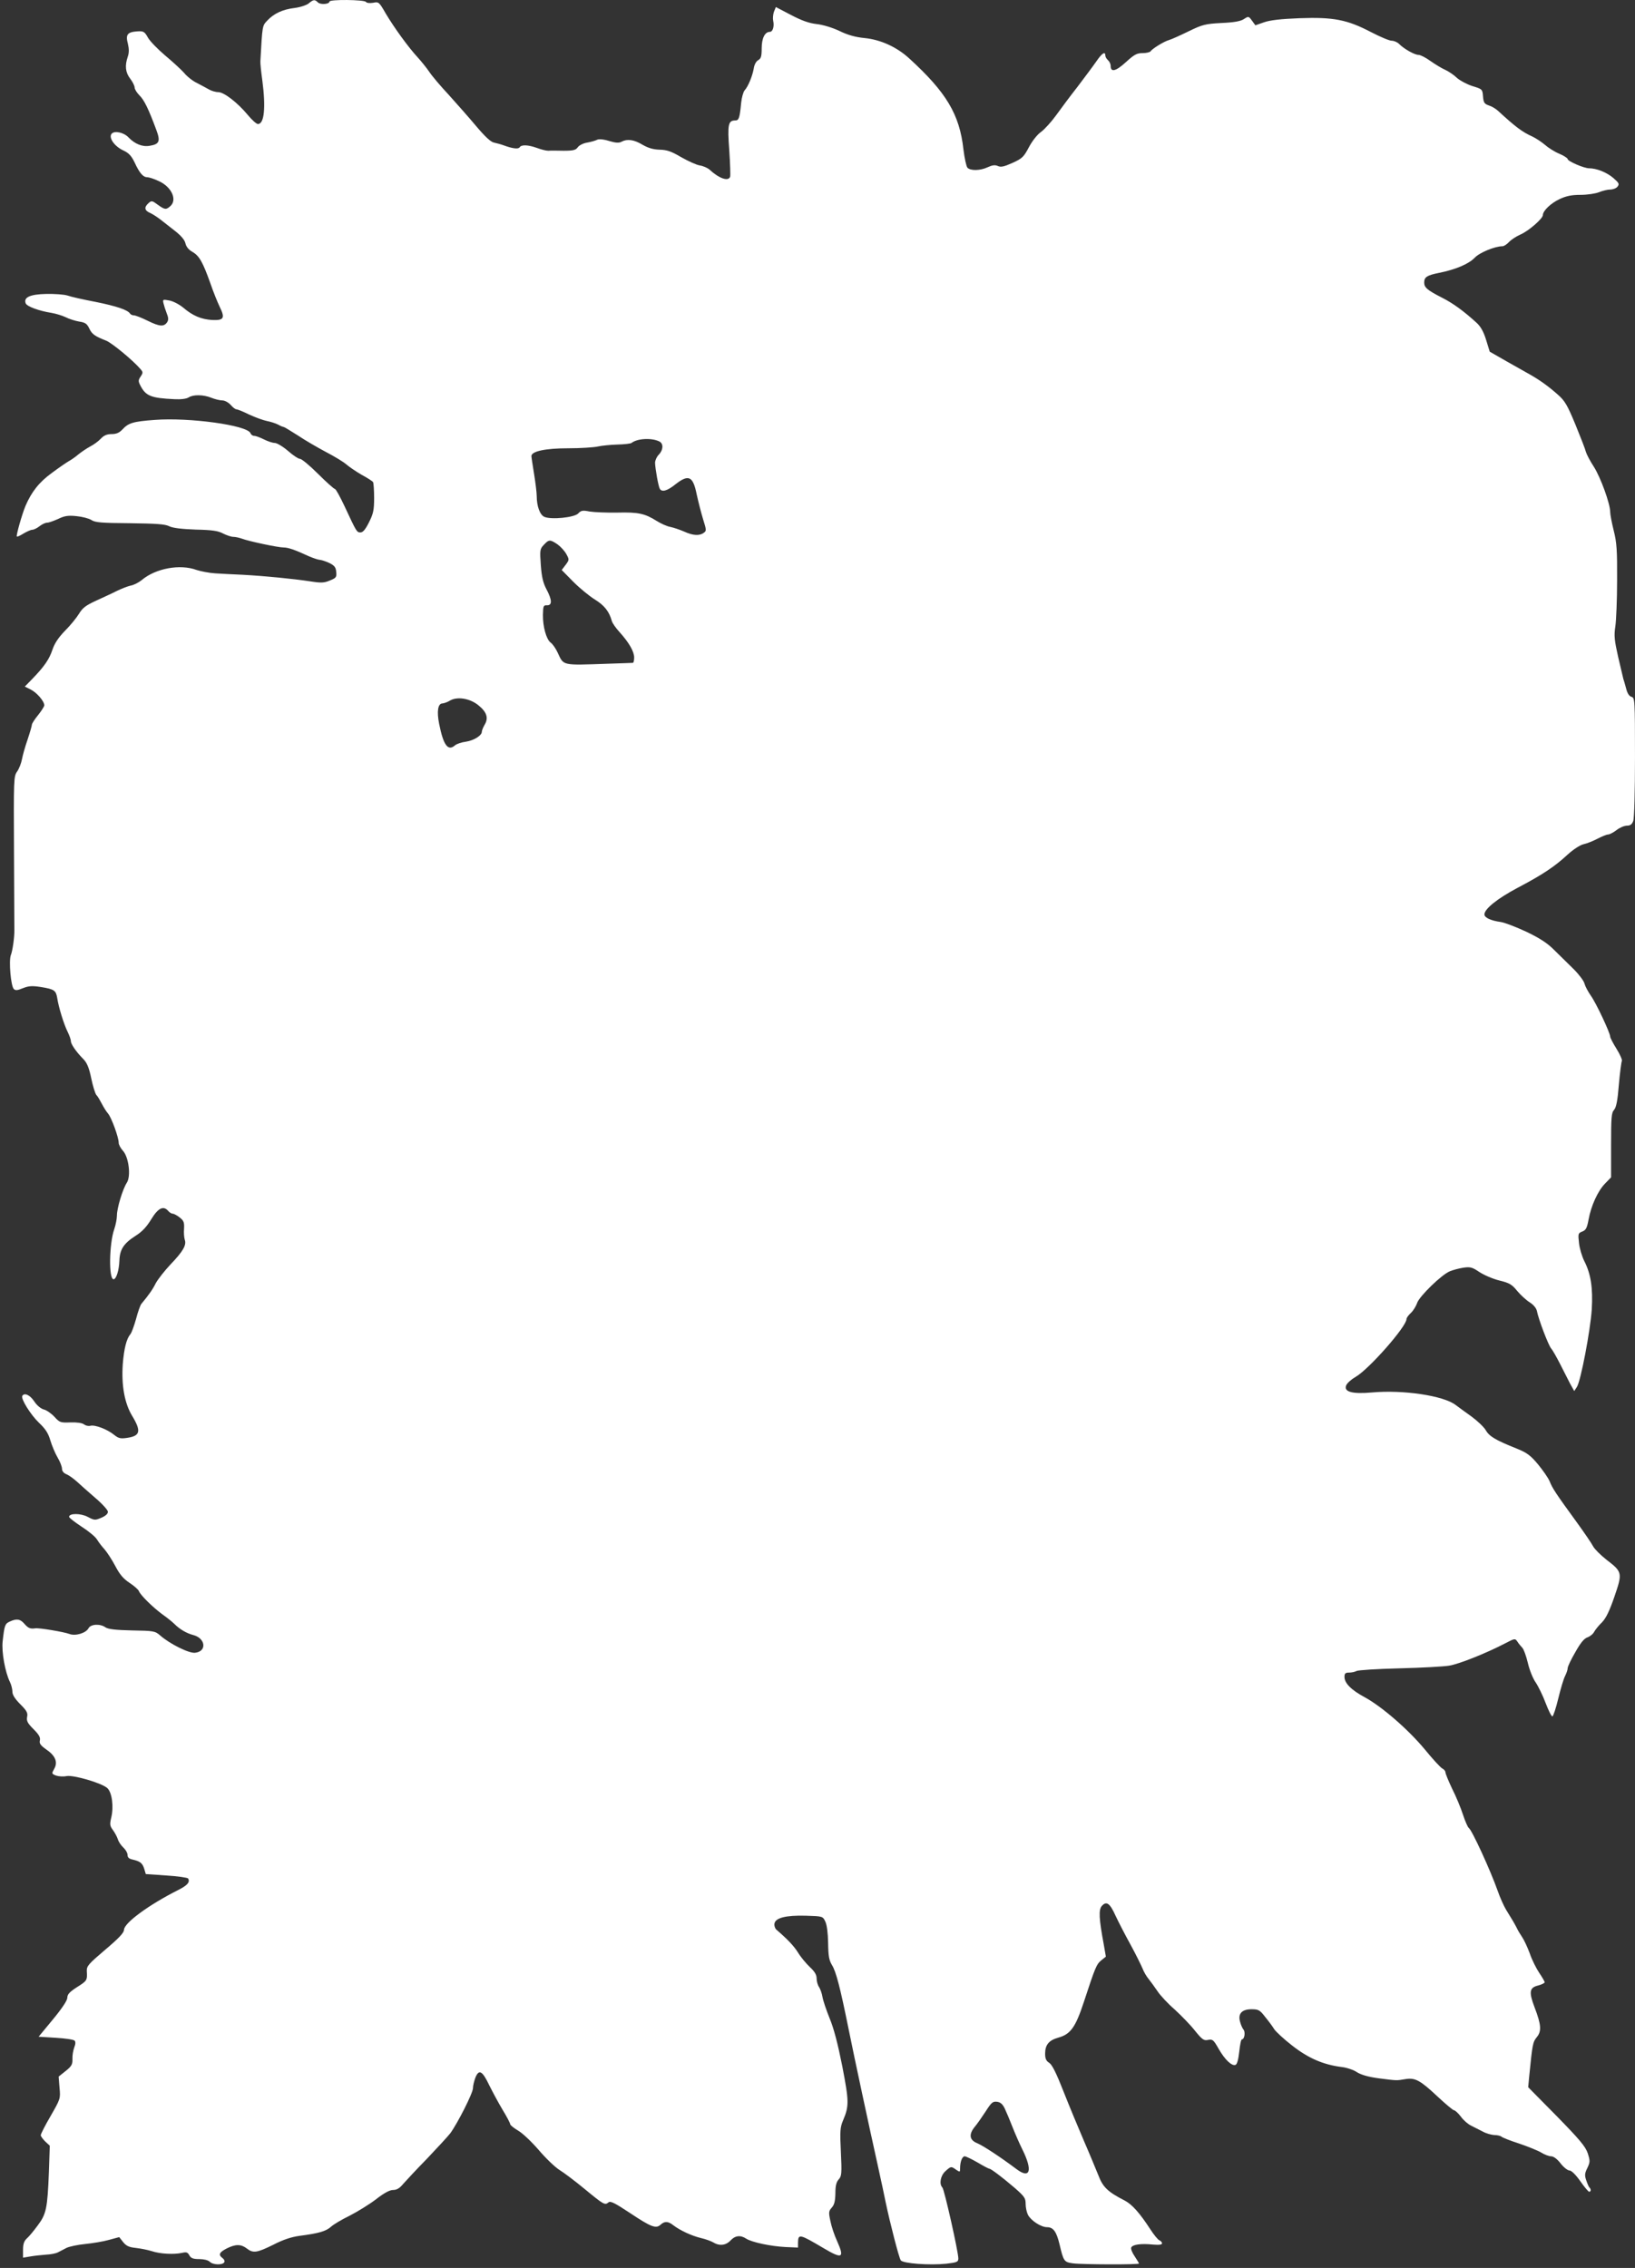
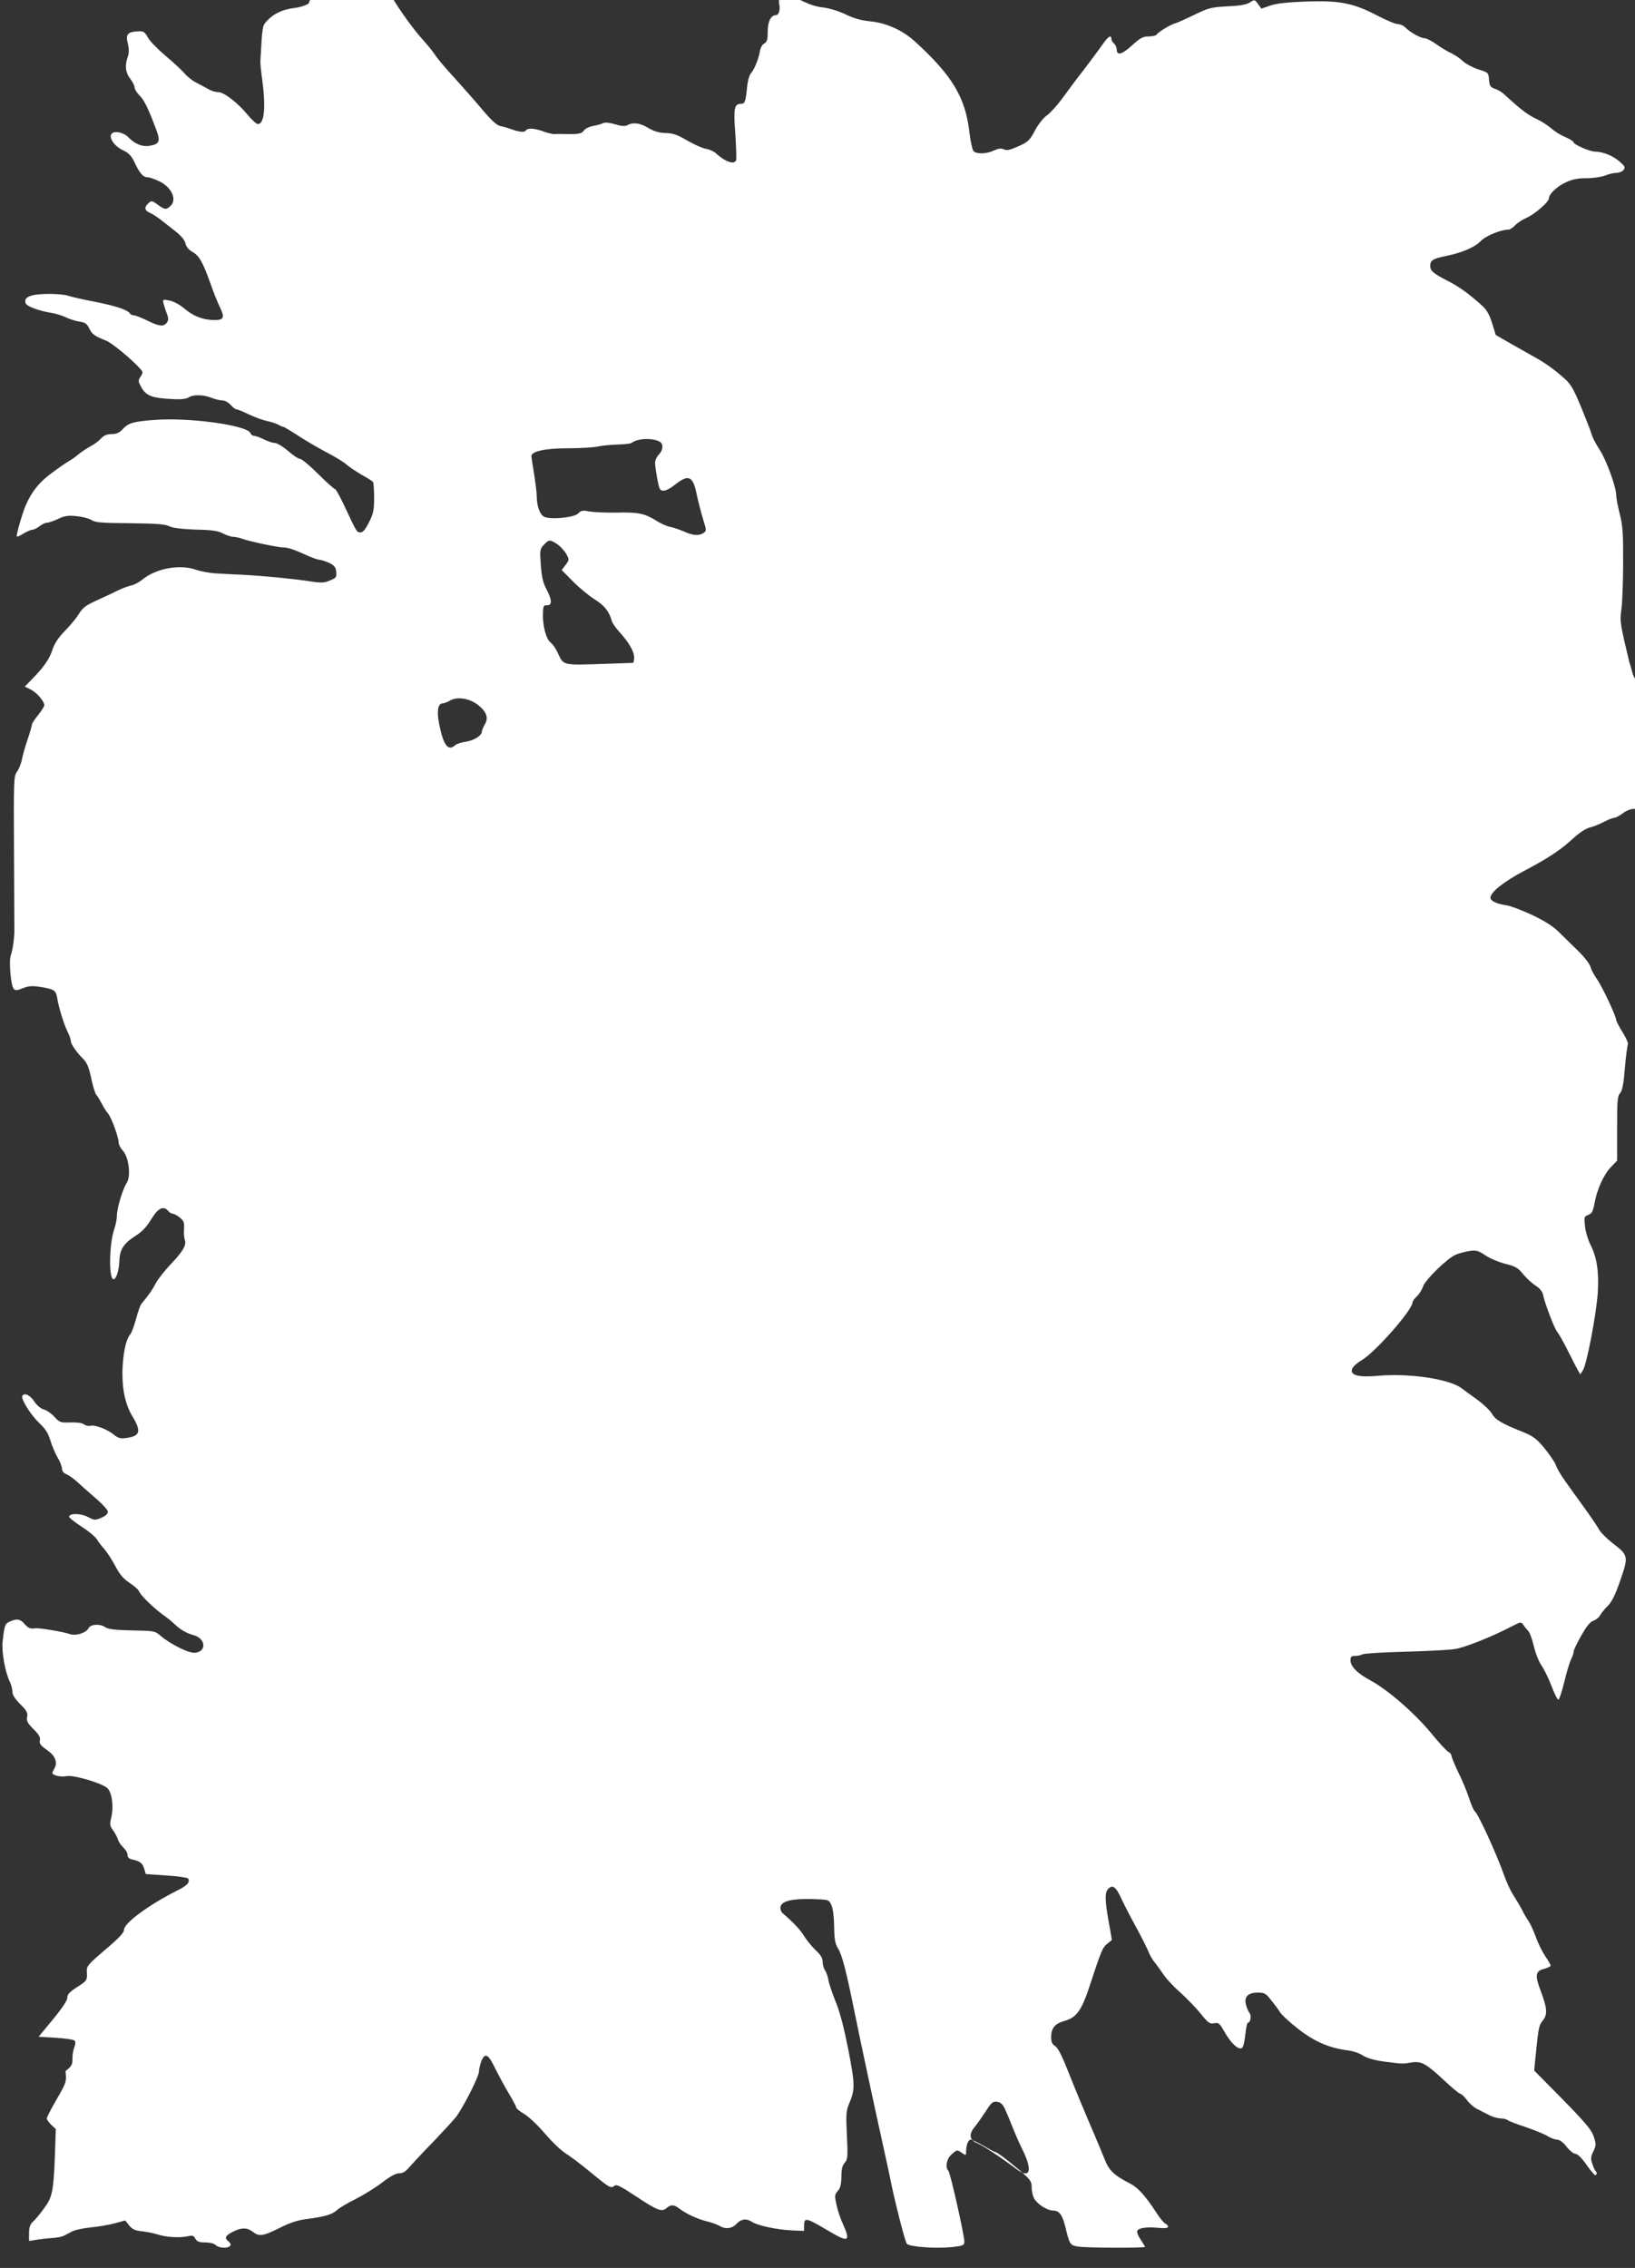
<svg xmlns="http://www.w3.org/2000/svg" version="1.0" width="923pt" height="1280pt" viewBox="0 0 923 1280" preserveAspectRatio="xMidYMid meet">
  <rect x="0" y="0" width="923" height="1280" fill="#333333" stroke="none" />
  <g transform="translate(0,1280) scale(0.1,-0.1)" fill="#ffffff" stroke="none">
-     <path d="M1743 12781 c-12 -10 -48 -22 -80 -26 -67 -8 -117 -31 -155 -72 -27 -29 -27 -25 -38 -228 -1 -11 4 -60 11 -110 20 -152 11 -245 -25 -245 -8 0 -34 23 -57 51 -59 71 -135 129 -167 129 -15 0 -38 7 -52 15 -14 8 -44 24 -67 36 -24 11 -57 37 -74 58 -18 20 -66 64 -108 99 -41 35 -85 80 -96 100 -19 34 -25 37 -60 35 -56 -4 -67 -18 -53 -70 7 -30 7 -51 -1 -74 -17 -50 -13 -88 14 -123 14 -18 25 -41 25 -50 0 -9 12 -29 27 -44 27 -26 52 -78 95 -194 25 -66 18 -82 -38 -91 -41 -7 -83 11 -118 47 -27 29 -80 40 -96 21 -18 -22 16 -71 66 -94 32 -15 46 -31 64 -68 27 -59 48 -83 70 -83 10 0 39 -9 64 -21 74 -32 108 -106 68 -142 -24 -22 -32 -21 -72 8 -31 23 -35 24 -52 8 -26 -23 -22 -42 10 -55 15 -7 41 -24 59 -38 18 -14 55 -43 83 -65 33 -26 53 -50 57 -69 4 -18 18 -36 40 -48 39 -23 58 -58 101 -178 16 -47 40 -106 52 -131 32 -65 24 -78 -43 -75 -62 4 -109 24 -163 70 -22 18 -56 36 -78 40 -37 7 -38 6 -33 -16 3 -13 11 -38 18 -56 10 -24 11 -37 3 -50 -18 -27 -42 -26 -109 7 -34 17 -70 31 -78 31 -9 0 -18 4 -22 9 -13 22 -77 43 -195 67 -69 13 -140 29 -159 36 -19 6 -73 10 -120 9 -91 -2 -129 -19 -116 -53 7 -18 76 -43 146 -54 24 -4 60 -15 79 -24 19 -10 54 -21 77 -25 34 -5 44 -12 57 -39 15 -32 30 -43 96 -69 32 -13 150 -110 192 -159 16 -18 16 -22 2 -43 -14 -21 -14 -27 -1 -52 30 -58 60 -70 192 -76 37 -2 67 2 80 10 26 17 84 16 128 -2 20 -8 48 -15 62 -15 14 0 34 -11 47 -25 12 -14 26 -25 32 -25 6 0 39 -13 73 -30 35 -16 79 -32 99 -36 21 -4 49 -13 63 -20 14 -8 29 -14 33 -14 3 0 39 -22 80 -48 40 -27 111 -68 158 -93 46 -24 98 -55 115 -70 16 -14 56 -41 87 -59 32 -17 61 -36 64 -41 3 -5 6 -46 6 -90 0 -69 -5 -89 -29 -137 -20 -40 -34 -57 -48 -57 -21 0 -22 2 -90 148 -25 53 -49 97 -54 97 -5 0 -48 38 -95 85 -47 47 -93 85 -102 85 -9 0 -40 20 -68 45 -29 25 -63 45 -75 45 -12 0 -39 9 -61 20 -22 11 -46 20 -55 20 -9 0 -18 7 -21 15 -17 45 -346 90 -541 75 -122 -9 -148 -17 -182 -54 -18 -19 -35 -26 -61 -26 -26 0 -43 -7 -61 -26 -13 -14 -40 -34 -60 -44 -20 -11 -50 -31 -67 -45 -16 -14 -41 -31 -54 -38 -12 -7 -55 -36 -95 -66 -72 -52 -115 -107 -149 -186 -20 -48 -54 -168 -49 -173 2 -3 19 5 38 17 19 11 41 21 49 21 9 0 27 9 41 20 14 11 33 20 43 20 10 0 37 10 62 21 35 17 55 21 103 16 33 -3 71 -13 85 -22 21 -14 58 -17 217 -18 148 -2 199 -5 222 -17 20 -10 69 -16 149 -19 94 -2 127 -7 155 -22 20 -10 46 -19 58 -19 12 0 34 -5 48 -10 39 -15 205 -50 236 -50 26 0 64 -13 146 -51 24 -10 51 -19 60 -19 10 -1 34 -9 53 -18 28 -14 36 -24 38 -50 3 -29 0 -34 -35 -48 -33 -14 -49 -15 -113 -5 -92 14 -253 30 -380 37 -52 2 -122 6 -155 8 -33 2 -80 11 -105 19 -94 35 -232 9 -310 -57 -16 -13 -44 -28 -62 -31 -18 -4 -53 -18 -78 -30 -25 -13 -78 -37 -117 -55 -59 -27 -77 -41 -97 -74 -14 -23 -49 -66 -79 -96 -37 -38 -59 -71 -71 -107 -18 -54 -46 -95 -115 -166 l-41 -42 34 -17 c35 -18 76 -66 76 -89 0 -6 -16 -31 -35 -55 -19 -23 -35 -48 -35 -54 0 -6 -11 -44 -24 -83 -14 -40 -28 -90 -32 -112 -4 -22 -16 -53 -27 -69 -20 -28 -20 -41 -18 -455 1 -234 2 -433 2 -441 1 -37 -10 -117 -20 -141 -12 -33 0 -174 17 -191 9 -9 21 -8 52 5 33 13 52 14 103 6 73 -12 83 -19 90 -62 8 -53 38 -149 58 -189 10 -20 19 -45 19 -54 0 -17 30 -61 72 -103 19 -20 31 -48 43 -107 9 -43 22 -86 29 -94 8 -8 21 -31 31 -50 10 -19 25 -44 35 -55 19 -22 60 -134 60 -165 0 -10 11 -31 24 -45 33 -36 46 -143 22 -180 -23 -35 -56 -143 -56 -185 0 -19 -7 -54 -15 -77 -29 -83 -32 -283 -4 -283 15 0 31 50 33 105 2 63 24 97 91 140 37 23 63 51 89 94 39 64 69 78 96 46 7 -8 18 -15 25 -15 7 0 25 -10 39 -21 23 -18 27 -28 25 -63 -2 -22 0 -51 4 -63 11 -30 -10 -66 -81 -140 -32 -34 -69 -81 -82 -104 -19 -38 -39 -66 -82 -118 -6 -7 -20 -46 -30 -85 -11 -39 -25 -78 -32 -86 -22 -26 -36 -81 -43 -170 -8 -119 10 -220 53 -291 52 -86 46 -113 -27 -124 -39 -6 -50 -3 -75 17 -38 31 -108 58 -134 51 -11 -3 -27 1 -36 8 -10 8 -38 12 -76 11 -57 -2 -61 -1 -91 32 -18 19 -45 38 -60 41 -17 5 -39 23 -54 46 -24 36 -55 50 -67 31 -10 -16 47 -107 94 -152 36 -34 52 -58 64 -99 9 -30 27 -73 41 -97 14 -23 25 -52 25 -64 0 -12 9 -24 24 -30 13 -5 40 -24 60 -42 19 -18 67 -60 105 -93 39 -33 70 -68 70 -77 1 -11 -13 -24 -37 -34 -35 -15 -39 -15 -77 5 -40 21 -105 21 -105 0 0 -5 32 -30 70 -55 39 -25 78 -57 87 -72 9 -15 28 -40 42 -55 14 -16 42 -58 61 -94 26 -50 47 -74 82 -97 26 -17 49 -38 52 -46 9 -23 77 -90 131 -130 27 -19 58 -44 69 -55 31 -31 69 -53 107 -63 70 -18 78 -93 10 -100 -34 -4 -141 49 -196 97 -30 26 -37 27 -159 29 -93 2 -134 7 -150 17 -30 22 -83 19 -96 -4 -14 -28 -74 -46 -108 -33 -32 12 -171 35 -192 32 -29 -4 -40 0 -62 25 -24 28 -44 31 -83 13 -27 -12 -30 -21 -40 -111 -7 -60 14 -175 41 -230 8 -16 14 -41 14 -55 0 -18 15 -41 45 -71 36 -36 43 -49 38 -71 -4 -23 2 -35 36 -69 31 -31 40 -47 36 -64 -4 -17 4 -28 35 -50 52 -35 68 -72 46 -110 -15 -27 -15 -28 10 -38 15 -5 41 -7 60 -3 40 7 198 -39 230 -68 26 -24 37 -104 22 -166 -9 -38 -8 -47 9 -70 11 -15 24 -39 28 -52 4 -14 18 -35 31 -47 13 -12 24 -31 24 -42 0 -14 8 -22 28 -26 43 -10 56 -20 66 -52 l9 -30 116 -8 c64 -4 119 -12 123 -17 12 -20 -4 -39 -56 -65 -165 -83 -306 -186 -306 -225 -1 -17 -29 -47 -106 -112 -94 -80 -105 -92 -104 -120 3 -53 2 -55 -55 -91 -42 -27 -55 -41 -55 -60 0 -15 -29 -59 -81 -122 l-81 -98 96 -6 c53 -3 101 -10 107 -16 6 -6 6 -19 -2 -39 -6 -16 -11 -45 -10 -65 1 -30 -5 -41 -39 -68 l-39 -31 5 -63 c6 -61 5 -63 -50 -159 -31 -53 -56 -102 -56 -109 0 -6 12 -22 26 -36 l25 -23 -5 -148 c-8 -207 -15 -238 -63 -302 -22 -30 -50 -64 -62 -74 -15 -14 -21 -31 -21 -63 l0 -45 42 7 c23 4 62 8 88 10 25 1 55 7 65 12 11 6 34 17 50 26 17 8 64 18 105 22 41 4 102 14 134 23 l59 16 22 -28 c18 -22 33 -29 71 -33 27 -3 68 -11 90 -18 48 -16 125 -20 171 -10 26 6 33 3 42 -14 9 -16 21 -21 56 -21 25 0 50 -6 59 -15 17 -18 72 -20 82 -3 4 6 0 16 -9 23 -26 19 -20 33 23 55 50 25 80 25 113 0 36 -28 57 -25 150 21 56 29 103 44 147 50 109 14 150 26 178 51 15 14 63 42 106 63 43 22 110 63 148 92 46 36 78 53 97 53 21 0 37 10 56 33 15 17 75 82 134 142 58 61 118 126 133 145 42 58 128 227 128 255 0 14 7 41 14 60 20 48 39 38 78 -44 18 -36 51 -98 75 -138 24 -39 43 -76 43 -81 0 -6 20 -22 45 -37 25 -14 77 -64 116 -109 38 -45 91 -96 116 -112 26 -16 90 -64 143 -108 108 -89 115 -93 135 -76 11 9 34 -2 120 -59 120 -80 148 -91 174 -67 23 21 43 20 72 -3 38 -29 102 -59 155 -72 27 -6 59 -18 71 -25 34 -21 71 -17 97 11 26 28 56 32 89 10 31 -20 139 -43 222 -47 l70 -3 0 27 c1 52 8 50 142 -29 109 -65 122 -58 78 40 -14 30 -31 80 -37 111 -11 50 -10 57 8 77 14 16 19 36 20 80 0 42 5 64 19 79 16 18 18 32 12 154 -6 118 -4 140 12 178 35 82 34 108 -4 306 -25 126 -48 215 -72 272 -19 47 -37 101 -40 120 -3 19 -12 44 -19 55 -8 11 -14 33 -14 49 0 21 -11 39 -39 65 -21 20 -51 56 -66 81 -24 38 -58 74 -123 130 -7 7 -12 22 -10 33 5 33 64 48 177 45 95 -3 96 -3 110 -33 9 -18 15 -65 16 -121 1 -73 5 -97 22 -125 23 -37 46 -126 93 -358 34 -169 115 -546 165 -771 19 -85 39 -180 45 -210 24 -115 75 -313 85 -327 13 -18 164 -29 258 -19 60 7 67 10 67 30 0 37 -79 389 -90 400 -19 19 -11 66 16 91 32 29 33 30 62 9 21 -14 22 -14 22 8 0 38 12 68 26 68 7 0 40 -16 73 -35 32 -19 62 -35 66 -35 9 0 72 -47 143 -108 55 -48 62 -58 62 -90 0 -21 6 -48 13 -62 17 -33 74 -70 108 -70 35 0 53 -25 70 -95 23 -98 26 -102 76 -109 52 -7 373 -8 373 -1 0 2 -11 20 -24 40 -14 20 -23 42 -20 50 7 17 55 24 122 17 36 -3 52 -1 52 7 0 6 -7 14 -15 17 -8 3 -31 31 -51 62 -61 94 -104 141 -144 162 -96 49 -124 76 -149 142 -14 34 -50 122 -81 193 -31 72 -83 197 -115 278 -41 105 -65 153 -81 164 -18 11 -24 24 -24 52 0 50 21 76 75 91 69 19 97 59 144 202 64 195 71 212 98 234 l26 21 -12 69 c-27 145 -30 197 -10 218 26 28 45 14 77 -57 16 -34 54 -108 84 -162 30 -55 60 -116 68 -135 7 -19 23 -46 35 -60 11 -14 34 -45 50 -69 16 -24 59 -70 96 -102 36 -33 88 -86 114 -119 42 -52 51 -58 75 -53 26 5 31 0 60 -51 35 -61 74 -98 95 -90 9 4 16 30 21 75 4 38 10 69 15 69 14 0 21 40 9 55 -6 7 -15 27 -19 43 -14 46 9 72 64 72 39 0 47 -4 77 -43 19 -23 42 -54 51 -69 9 -14 55 -57 103 -94 91 -71 175 -107 278 -120 28 -3 67 -16 86 -29 24 -15 64 -27 125 -35 103 -13 97 -13 151 -4 54 8 82 -7 182 -101 44 -41 85 -75 90 -75 6 0 24 -16 39 -36 15 -21 41 -43 58 -51 16 -8 46 -23 65 -33 19 -11 49 -19 66 -20 16 0 34 -4 40 -9 5 -5 50 -23 100 -39 50 -17 107 -40 125 -51 19 -12 44 -21 56 -21 13 0 34 -15 53 -40 17 -22 40 -40 50 -40 11 0 35 -23 61 -60 23 -33 46 -60 50 -60 11 0 12 14 2 24 -4 3 -12 22 -18 40 -10 28 -9 40 6 70 16 34 16 40 2 84 -13 38 -46 77 -176 210 l-160 162 6 63 c18 181 20 192 43 220 27 33 25 69 -13 168 -33 87 -29 111 20 123 20 5 37 14 37 18 0 5 -14 29 -31 54 -16 24 -41 73 -53 109 -13 35 -32 76 -43 92 -10 15 -25 39 -31 53 -14 27 -24 44 -60 102 -12 20 -34 68 -47 106 -41 116 -146 345 -164 356 -5 4 -20 37 -32 74 -12 37 -39 103 -61 146 -21 44 -38 86 -38 93 0 7 -8 17 -18 22 -10 5 -55 54 -99 108 -94 113 -243 242 -339 294 -76 41 -114 79 -114 115 0 19 5 24 26 24 14 0 33 4 42 9 9 5 118 12 242 15 124 3 250 10 280 15 54 8 210 70 319 127 52 27 54 28 67 9 7 -11 20 -27 28 -35 8 -8 22 -47 31 -85 9 -39 28 -87 44 -110 15 -22 41 -75 57 -118 16 -42 33 -76 38 -74 5 2 20 47 33 101 13 54 30 111 38 126 8 16 15 36 15 45 0 9 19 49 43 90 29 52 50 78 69 84 14 5 32 19 38 32 7 12 26 36 44 53 22 23 42 63 70 145 46 134 45 139 -45 208 -33 26 -67 60 -75 75 -8 16 -51 79 -96 141 -112 154 -134 186 -150 227 -8 19 -38 62 -66 96 -42 50 -62 65 -119 88 -120 48 -156 69 -176 105 -11 18 -48 53 -81 77 -34 24 -73 53 -88 64 -68 53 -297 87 -473 71 -113 -10 -161 4 -145 41 6 13 30 34 53 47 75 43 287 284 287 326 0 7 11 22 25 35 13 12 29 38 35 56 13 38 138 160 185 179 17 7 50 16 75 20 40 6 51 3 91 -24 26 -17 76 -39 113 -48 57 -14 71 -22 101 -59 19 -23 51 -52 70 -64 21 -13 37 -32 41 -48 9 -48 66 -197 81 -213 8 -9 30 -48 49 -85 19 -38 45 -88 57 -112 l24 -43 15 23 c22 34 76 318 84 438 7 120 -5 200 -42 272 -13 26 -27 72 -30 102 -6 53 -5 56 18 65 21 8 27 20 36 68 14 77 52 161 93 203 l34 35 0 181 c0 157 2 184 17 200 12 14 20 52 27 143 6 68 14 128 17 133 3 5 -10 36 -30 68 -20 32 -36 63 -36 69 0 21 -80 191 -109 231 -16 23 -32 53 -36 68 -3 15 -31 52 -61 82 -31 30 -80 79 -109 107 -38 39 -81 67 -158 104 -58 27 -123 52 -144 55 -58 8 -93 25 -93 43 0 31 74 90 187 150 141 74 211 121 282 187 33 30 70 54 90 59 19 4 54 18 79 31 25 13 52 24 60 24 8 0 30 11 48 25 18 14 44 25 59 25 18 0 28 7 35 26 6 14 10 167 10 361 0 326 -1 335 -20 340 -13 4 -23 19 -30 47 -6 22 -13 47 -16 55 -2 7 -15 63 -29 123 -21 93 -24 120 -16 172 5 33 10 151 10 261 1 168 -2 213 -19 280 -11 44 -20 91 -20 105 0 47 -54 195 -92 255 -21 32 -41 70 -45 84 -3 14 -30 83 -59 154 -46 111 -60 135 -100 170 -52 46 -99 80 -155 112 -20 11 -80 45 -133 75 l-96 55 -20 65 c-14 46 -30 75 -52 96 -73 67 -136 113 -198 144 -82 42 -100 57 -100 85 0 31 15 41 85 55 94 19 166 50 200 85 27 29 114 65 157 65 8 0 25 11 37 24 12 13 41 32 64 42 45 19 127 90 127 110 0 24 45 67 94 90 38 18 69 24 119 24 37 0 84 7 104 15 19 8 48 15 63 15 15 0 34 7 41 16 12 15 9 21 -23 49 -37 32 -95 55 -137 55 -29 0 -121 40 -121 52 0 5 -21 19 -47 30 -27 11 -63 34 -82 51 -19 16 -51 37 -70 46 -58 26 -96 55 -195 146 -12 11 -35 25 -52 30 -25 9 -29 16 -32 51 -3 40 -4 41 -60 58 -31 10 -70 31 -87 46 -16 16 -46 36 -65 45 -19 8 -57 31 -84 50 -26 19 -57 35 -68 35 -22 0 -81 33 -110 62 -10 10 -29 18 -42 18 -13 0 -65 22 -117 49 -134 70 -212 85 -403 78 -105 -4 -166 -11 -200 -23 l-49 -17 -19 26 c-19 26 -20 26 -46 9 -18 -12 -55 -19 -127 -22 -91 -5 -107 -9 -185 -47 -47 -23 -96 -45 -110 -49 -29 -8 -95 -49 -105 -64 -3 -5 -24 -10 -45 -10 -32 0 -47 -8 -94 -51 -57 -52 -86 -59 -86 -21 0 11 -7 25 -15 32 -8 7 -15 19 -15 26 0 26 -19 14 -51 -33 -18 -26 -66 -90 -106 -143 -41 -52 -95 -125 -121 -161 -26 -36 -64 -78 -84 -93 -22 -15 -51 -52 -70 -88 -29 -55 -38 -63 -93 -88 -47 -21 -65 -25 -82 -17 -16 7 -31 5 -57 -7 -42 -20 -99 -21 -115 -2 -6 8 -16 53 -22 102 -22 199 -97 323 -306 514 -71 65 -162 106 -252 115 -52 5 -95 17 -142 40 -40 19 -93 35 -129 39 -44 5 -85 20 -146 52 l-84 44 -11 -27 c-5 -15 -7 -38 -4 -51 7 -30 -2 -62 -19 -62 -28 0 -46 -36 -46 -93 0 -46 -4 -58 -20 -67 -11 -6 -22 -25 -25 -48 -8 -43 -31 -100 -52 -123 -7 -9 -16 -40 -19 -70 -8 -86 -13 -99 -33 -99 -40 0 -45 -22 -34 -168 5 -75 7 -143 5 -149 -9 -29 -62 -11 -116 39 -11 10 -36 21 -55 24 -20 3 -67 25 -106 47 -56 33 -80 41 -121 42 -36 1 -64 9 -97 28 -48 29 -86 34 -118 17 -14 -8 -33 -7 -70 4 -31 10 -58 12 -68 7 -9 -5 -34 -12 -56 -16 -21 -3 -45 -15 -53 -26 -11 -16 -25 -20 -80 -20 -37 1 -76 1 -87 0 -12 0 -40 7 -64 16 -51 18 -87 19 -97 4 -7 -12 -40 -8 -89 10 -16 6 -42 13 -56 16 -18 3 -51 34 -100 92 -41 49 -111 128 -156 178 -46 49 -95 107 -110 130 -15 22 -44 58 -64 80 -53 57 -134 169 -181 248 -38 66 -40 68 -72 61 -20 -3 -36 -1 -40 5 -9 13 -206 15 -206 2 0 -15 -50 -19 -65 -5 -18 18 -25 17 -52 -5z m1980 -2473 c23 -12 22 -47 -4 -74 -12 -12 -21 -33 -21 -46 1 -34 19 -135 27 -147 12 -20 42 -11 86 24 76 60 101 49 122 -55 9 -41 25 -104 36 -140 19 -61 20 -66 4 -77 -24 -18 -61 -16 -111 7 -23 10 -58 22 -77 26 -19 3 -54 19 -78 34 -67 42 -103 50 -222 47 -60 -1 -131 2 -156 6 -40 8 -49 6 -65 -11 -22 -23 -153 -36 -191 -19 -25 11 -43 60 -43 117 0 19 -7 76 -15 125 -8 50 -15 95 -15 101 0 27 79 44 208 44 70 0 145 5 167 10 22 5 72 10 110 11 39 1 75 5 80 9 33 26 115 30 158 8z m-576 -580 c18 -13 40 -37 50 -55 17 -31 17 -33 -4 -61 l-22 -29 66 -67 c36 -36 91 -81 122 -100 53 -33 80 -67 95 -121 3 -12 23 -40 44 -63 53 -59 82 -109 82 -143 0 -16 -3 -29 -7 -30 -5 0 -69 -3 -143 -5 -261 -9 -247 -12 -282 63 -11 24 -29 49 -39 56 -25 18 -45 91 -44 157 1 50 3 55 23 54 30 -1 29 30 -3 90 -19 36 -27 69 -32 137 -6 84 -5 91 17 114 29 31 35 31 77 3z m-448 -907 c49 -39 60 -73 37 -111 -9 -16 -16 -33 -16 -40 0 -21 -44 -49 -90 -56 -25 -3 -53 -13 -62 -21 -39 -34 -65 1 -89 122 -14 70 -7 115 19 115 9 1 28 7 42 16 41 24 111 13 159 -25z m2973 -7921 c9 -19 29 -66 44 -105 15 -38 40 -95 55 -125 60 -120 45 -171 -34 -111 -88 66 -185 130 -220 145 -45 18 -49 50 -14 93 13 15 40 54 61 86 32 50 40 58 64 55 19 -2 32 -13 44 -38z" />
+     <path d="M1743 12781 c-12 -10 -48 -22 -80 -26 -67 -8 -117 -31 -155 -72 -27 -29 -27 -25 -38 -228 -1 -11 4 -60 11 -110 20 -152 11 -245 -25 -245 -8 0 -34 23 -57 51 -59 71 -135 129 -167 129 -15 0 -38 7 -52 15 -14 8 -44 24 -67 36 -24 11 -57 37 -74 58 -18 20 -66 64 -108 99 -41 35 -85 80 -96 100 -19 34 -25 37 -60 35 -56 -4 -67 -18 -53 -70 7 -30 7 -51 -1 -74 -17 -50 -13 -88 14 -123 14 -18 25 -41 25 -50 0 -9 12 -29 27 -44 27 -26 52 -78 95 -194 25 -66 18 -82 -38 -91 -41 -7 -83 11 -118 47 -27 29 -80 40 -96 21 -18 -22 16 -71 66 -94 32 -15 46 -31 64 -68 27 -59 48 -83 70 -83 10 0 39 -9 64 -21 74 -32 108 -106 68 -142 -24 -22 -32 -21 -72 8 -31 23 -35 24 -52 8 -26 -23 -22 -42 10 -55 15 -7 41 -24 59 -38 18 -14 55 -43 83 -65 33 -26 53 -50 57 -69 4 -18 18 -36 40 -48 39 -23 58 -58 101 -178 16 -47 40 -106 52 -131 32 -65 24 -78 -43 -75 -62 4 -109 24 -163 70 -22 18 -56 36 -78 40 -37 7 -38 6 -33 -16 3 -13 11 -38 18 -56 10 -24 11 -37 3 -50 -18 -27 -42 -26 -109 7 -34 17 -70 31 -78 31 -9 0 -18 4 -22 9 -13 22 -77 43 -195 67 -69 13 -140 29 -159 36 -19 6 -73 10 -120 9 -91 -2 -129 -19 -116 -53 7 -18 76 -43 146 -54 24 -4 60 -15 79 -24 19 -10 54 -21 77 -25 34 -5 44 -12 57 -39 15 -32 30 -43 96 -69 32 -13 150 -110 192 -159 16 -18 16 -22 2 -43 -14 -21 -14 -27 -1 -52 30 -58 60 -70 192 -76 37 -2 67 2 80 10 26 17 84 16 128 -2 20 -8 48 -15 62 -15 14 0 34 -11 47 -25 12 -14 26 -25 32 -25 6 0 39 -13 73 -30 35 -16 79 -32 99 -36 21 -4 49 -13 63 -20 14 -8 29 -14 33 -14 3 0 39 -22 80 -48 40 -27 111 -68 158 -93 46 -24 98 -55 115 -70 16 -14 56 -41 87 -59 32 -17 61 -36 64 -41 3 -5 6 -46 6 -90 0 -69 -5 -89 -29 -137 -20 -40 -34 -57 -48 -57 -21 0 -22 2 -90 148 -25 53 -49 97 -54 97 -5 0 -48 38 -95 85 -47 47 -93 85 -102 85 -9 0 -40 20 -68 45 -29 25 -63 45 -75 45 -12 0 -39 9 -61 20 -22 11 -46 20 -55 20 -9 0 -18 7 -21 15 -17 45 -346 90 -541 75 -122 -9 -148 -17 -182 -54 -18 -19 -35 -26 -61 -26 -26 0 -43 -7 -61 -26 -13 -14 -40 -34 -60 -44 -20 -11 -50 -31 -67 -45 -16 -14 -41 -31 -54 -38 -12 -7 -55 -36 -95 -66 -72 -52 -115 -107 -149 -186 -20 -48 -54 -168 -49 -173 2 -3 19 5 38 17 19 11 41 21 49 21 9 0 27 9 41 20 14 11 33 20 43 20 10 0 37 10 62 21 35 17 55 21 103 16 33 -3 71 -13 85 -22 21 -14 58 -17 217 -18 148 -2 199 -5 222 -17 20 -10 69 -16 149 -19 94 -2 127 -7 155 -22 20 -10 46 -19 58 -19 12 0 34 -5 48 -10 39 -15 205 -50 236 -50 26 0 64 -13 146 -51 24 -10 51 -19 60 -19 10 -1 34 -9 53 -18 28 -14 36 -24 38 -50 3 -29 0 -34 -35 -48 -33 -14 -49 -15 -113 -5 -92 14 -253 30 -380 37 -52 2 -122 6 -155 8 -33 2 -80 11 -105 19 -94 35 -232 9 -310 -57 -16 -13 -44 -28 -62 -31 -18 -4 -53 -18 -78 -30 -25 -13 -78 -37 -117 -55 -59 -27 -77 -41 -97 -74 -14 -23 -49 -66 -79 -96 -37 -38 -59 -71 -71 -107 -18 -54 -46 -95 -115 -166 l-41 -42 34 -17 c35 -18 76 -66 76 -89 0 -6 -16 -31 -35 -55 -19 -23 -35 -48 -35 -54 0 -6 -11 -44 -24 -83 -14 -40 -28 -90 -32 -112 -4 -22 -16 -53 -27 -69 -20 -28 -20 -41 -18 -455 1 -234 2 -433 2 -441 1 -37 -10 -117 -20 -141 -12 -33 0 -174 17 -191 9 -9 21 -8 52 5 33 13 52 14 103 6 73 -12 83 -19 90 -62 8 -53 38 -149 58 -189 10 -20 19 -45 19 -54 0 -17 30 -61 72 -103 19 -20 31 -48 43 -107 9 -43 22 -86 29 -94 8 -8 21 -31 31 -50 10 -19 25 -44 35 -55 19 -22 60 -134 60 -165 0 -10 11 -31 24 -45 33 -36 46 -143 22 -180 -23 -35 -56 -143 -56 -185 0 -19 -7 -54 -15 -77 -29 -83 -32 -283 -4 -283 15 0 31 50 33 105 2 63 24 97 91 140 37 23 63 51 89 94 39 64 69 78 96 46 7 -8 18 -15 25 -15 7 0 25 -10 39 -21 23 -18 27 -28 25 -63 -2 -22 0 -51 4 -63 11 -30 -10 -66 -81 -140 -32 -34 -69 -81 -82 -104 -19 -38 -39 -66 -82 -118 -6 -7 -20 -46 -30 -85 -11 -39 -25 -78 -32 -86 -22 -26 -36 -81 -43 -170 -8 -119 10 -220 53 -291 52 -86 46 -113 -27 -124 -39 -6 -50 -3 -75 17 -38 31 -108 58 -134 51 -11 -3 -27 1 -36 8 -10 8 -38 12 -76 11 -57 -2 -61 -1 -91 32 -18 19 -45 38 -60 41 -17 5 -39 23 -54 46 -24 36 -55 50 -67 31 -10 -16 47 -107 94 -152 36 -34 52 -58 64 -99 9 -30 27 -73 41 -97 14 -23 25 -52 25 -64 0 -12 9 -24 24 -30 13 -5 40 -24 60 -42 19 -18 67 -60 105 -93 39 -33 70 -68 70 -77 1 -11 -13 -24 -37 -34 -35 -15 -39 -15 -77 5 -40 21 -105 21 -105 0 0 -5 32 -30 70 -55 39 -25 78 -57 87 -72 9 -15 28 -40 42 -55 14 -16 42 -58 61 -94 26 -50 47 -74 82 -97 26 -17 49 -38 52 -46 9 -23 77 -90 131 -130 27 -19 58 -44 69 -55 31 -31 69 -53 107 -63 70 -18 78 -93 10 -100 -34 -4 -141 49 -196 97 -30 26 -37 27 -159 29 -93 2 -134 7 -150 17 -30 22 -83 19 -96 -4 -14 -28 -74 -46 -108 -33 -32 12 -171 35 -192 32 -29 -4 -40 0 -62 25 -24 28 -44 31 -83 13 -27 -12 -30 -21 -40 -111 -7 -60 14 -175 41 -230 8 -16 14 -41 14 -55 0 -18 15 -41 45 -71 36 -36 43 -49 38 -71 -4 -23 2 -35 36 -69 31 -31 40 -47 36 -64 -4 -17 4 -28 35 -50 52 -35 68 -72 46 -110 -15 -27 -15 -28 10 -38 15 -5 41 -7 60 -3 40 7 198 -39 230 -68 26 -24 37 -104 22 -166 -9 -38 -8 -47 9 -70 11 -15 24 -39 28 -52 4 -14 18 -35 31 -47 13 -12 24 -31 24 -42 0 -14 8 -22 28 -26 43 -10 56 -20 66 -52 l9 -30 116 -8 c64 -4 119 -12 123 -17 12 -20 -4 -39 -56 -65 -165 -83 -306 -186 -306 -225 -1 -17 -29 -47 -106 -112 -94 -80 -105 -92 -104 -120 3 -53 2 -55 -55 -91 -42 -27 -55 -41 -55 -60 0 -15 -29 -59 -81 -122 l-81 -98 96 -6 c53 -3 101 -10 107 -16 6 -6 6 -19 -2 -39 -6 -16 -11 -45 -10 -65 1 -30 -5 -41 -39 -68 c6 -61 5 -63 -50 -159 -31 -53 -56 -102 -56 -109 0 -6 12 -22 26 -36 l25 -23 -5 -148 c-8 -207 -15 -238 -63 -302 -22 -30 -50 -64 -62 -74 -15 -14 -21 -31 -21 -63 l0 -45 42 7 c23 4 62 8 88 10 25 1 55 7 65 12 11 6 34 17 50 26 17 8 64 18 105 22 41 4 102 14 134 23 l59 16 22 -28 c18 -22 33 -29 71 -33 27 -3 68 -11 90 -18 48 -16 125 -20 171 -10 26 6 33 3 42 -14 9 -16 21 -21 56 -21 25 0 50 -6 59 -15 17 -18 72 -20 82 -3 4 6 0 16 -9 23 -26 19 -20 33 23 55 50 25 80 25 113 0 36 -28 57 -25 150 21 56 29 103 44 147 50 109 14 150 26 178 51 15 14 63 42 106 63 43 22 110 63 148 92 46 36 78 53 97 53 21 0 37 10 56 33 15 17 75 82 134 142 58 61 118 126 133 145 42 58 128 227 128 255 0 14 7 41 14 60 20 48 39 38 78 -44 18 -36 51 -98 75 -138 24 -39 43 -76 43 -81 0 -6 20 -22 45 -37 25 -14 77 -64 116 -109 38 -45 91 -96 116 -112 26 -16 90 -64 143 -108 108 -89 115 -93 135 -76 11 9 34 -2 120 -59 120 -80 148 -91 174 -67 23 21 43 20 72 -3 38 -29 102 -59 155 -72 27 -6 59 -18 71 -25 34 -21 71 -17 97 11 26 28 56 32 89 10 31 -20 139 -43 222 -47 l70 -3 0 27 c1 52 8 50 142 -29 109 -65 122 -58 78 40 -14 30 -31 80 -37 111 -11 50 -10 57 8 77 14 16 19 36 20 80 0 42 5 64 19 79 16 18 18 32 12 154 -6 118 -4 140 12 178 35 82 34 108 -4 306 -25 126 -48 215 -72 272 -19 47 -37 101 -40 120 -3 19 -12 44 -19 55 -8 11 -14 33 -14 49 0 21 -11 39 -39 65 -21 20 -51 56 -66 81 -24 38 -58 74 -123 130 -7 7 -12 22 -10 33 5 33 64 48 177 45 95 -3 96 -3 110 -33 9 -18 15 -65 16 -121 1 -73 5 -97 22 -125 23 -37 46 -126 93 -358 34 -169 115 -546 165 -771 19 -85 39 -180 45 -210 24 -115 75 -313 85 -327 13 -18 164 -29 258 -19 60 7 67 10 67 30 0 37 -79 389 -90 400 -19 19 -11 66 16 91 32 29 33 30 62 9 21 -14 22 -14 22 8 0 38 12 68 26 68 7 0 40 -16 73 -35 32 -19 62 -35 66 -35 9 0 72 -47 143 -108 55 -48 62 -58 62 -90 0 -21 6 -48 13 -62 17 -33 74 -70 108 -70 35 0 53 -25 70 -95 23 -98 26 -102 76 -109 52 -7 373 -8 373 -1 0 2 -11 20 -24 40 -14 20 -23 42 -20 50 7 17 55 24 122 17 36 -3 52 -1 52 7 0 6 -7 14 -15 17 -8 3 -31 31 -51 62 -61 94 -104 141 -144 162 -96 49 -124 76 -149 142 -14 34 -50 122 -81 193 -31 72 -83 197 -115 278 -41 105 -65 153 -81 164 -18 11 -24 24 -24 52 0 50 21 76 75 91 69 19 97 59 144 202 64 195 71 212 98 234 l26 21 -12 69 c-27 145 -30 197 -10 218 26 28 45 14 77 -57 16 -34 54 -108 84 -162 30 -55 60 -116 68 -135 7 -19 23 -46 35 -60 11 -14 34 -45 50 -69 16 -24 59 -70 96 -102 36 -33 88 -86 114 -119 42 -52 51 -58 75 -53 26 5 31 0 60 -51 35 -61 74 -98 95 -90 9 4 16 30 21 75 4 38 10 69 15 69 14 0 21 40 9 55 -6 7 -15 27 -19 43 -14 46 9 72 64 72 39 0 47 -4 77 -43 19 -23 42 -54 51 -69 9 -14 55 -57 103 -94 91 -71 175 -107 278 -120 28 -3 67 -16 86 -29 24 -15 64 -27 125 -35 103 -13 97 -13 151 -4 54 8 82 -7 182 -101 44 -41 85 -75 90 -75 6 0 24 -16 39 -36 15 -21 41 -43 58 -51 16 -8 46 -23 65 -33 19 -11 49 -19 66 -20 16 0 34 -4 40 -9 5 -5 50 -23 100 -39 50 -17 107 -40 125 -51 19 -12 44 -21 56 -21 13 0 34 -15 53 -40 17 -22 40 -40 50 -40 11 0 35 -23 61 -60 23 -33 46 -60 50 -60 11 0 12 14 2 24 -4 3 -12 22 -18 40 -10 28 -9 40 6 70 16 34 16 40 2 84 -13 38 -46 77 -176 210 l-160 162 6 63 c18 181 20 192 43 220 27 33 25 69 -13 168 -33 87 -29 111 20 123 20 5 37 14 37 18 0 5 -14 29 -31 54 -16 24 -41 73 -53 109 -13 35 -32 76 -43 92 -10 15 -25 39 -31 53 -14 27 -24 44 -60 102 -12 20 -34 68 -47 106 -41 116 -146 345 -164 356 -5 4 -20 37 -32 74 -12 37 -39 103 -61 146 -21 44 -38 86 -38 93 0 7 -8 17 -18 22 -10 5 -55 54 -99 108 -94 113 -243 242 -339 294 -76 41 -114 79 -114 115 0 19 5 24 26 24 14 0 33 4 42 9 9 5 118 12 242 15 124 3 250 10 280 15 54 8 210 70 319 127 52 27 54 28 67 9 7 -11 20 -27 28 -35 8 -8 22 -47 31 -85 9 -39 28 -87 44 -110 15 -22 41 -75 57 -118 16 -42 33 -76 38 -74 5 2 20 47 33 101 13 54 30 111 38 126 8 16 15 36 15 45 0 9 19 49 43 90 29 52 50 78 69 84 14 5 32 19 38 32 7 12 26 36 44 53 22 23 42 63 70 145 46 134 45 139 -45 208 -33 26 -67 60 -75 75 -8 16 -51 79 -96 141 -112 154 -134 186 -150 227 -8 19 -38 62 -66 96 -42 50 -62 65 -119 88 -120 48 -156 69 -176 105 -11 18 -48 53 -81 77 -34 24 -73 53 -88 64 -68 53 -297 87 -473 71 -113 -10 -161 4 -145 41 6 13 30 34 53 47 75 43 287 284 287 326 0 7 11 22 25 35 13 12 29 38 35 56 13 38 138 160 185 179 17 7 50 16 75 20 40 6 51 3 91 -24 26 -17 76 -39 113 -48 57 -14 71 -22 101 -59 19 -23 51 -52 70 -64 21 -13 37 -32 41 -48 9 -48 66 -197 81 -213 8 -9 30 -48 49 -85 19 -38 45 -88 57 -112 l24 -43 15 23 c22 34 76 318 84 438 7 120 -5 200 -42 272 -13 26 -27 72 -30 102 -6 53 -5 56 18 65 21 8 27 20 36 68 14 77 52 161 93 203 l34 35 0 181 c0 157 2 184 17 200 12 14 20 52 27 143 6 68 14 128 17 133 3 5 -10 36 -30 68 -20 32 -36 63 -36 69 0 21 -80 191 -109 231 -16 23 -32 53 -36 68 -3 15 -31 52 -61 82 -31 30 -80 79 -109 107 -38 39 -81 67 -158 104 -58 27 -123 52 -144 55 -58 8 -93 25 -93 43 0 31 74 90 187 150 141 74 211 121 282 187 33 30 70 54 90 59 19 4 54 18 79 31 25 13 52 24 60 24 8 0 30 11 48 25 18 14 44 25 59 25 18 0 28 7 35 26 6 14 10 167 10 361 0 326 -1 335 -20 340 -13 4 -23 19 -30 47 -6 22 -13 47 -16 55 -2 7 -15 63 -29 123 -21 93 -24 120 -16 172 5 33 10 151 10 261 1 168 -2 213 -19 280 -11 44 -20 91 -20 105 0 47 -54 195 -92 255 -21 32 -41 70 -45 84 -3 14 -30 83 -59 154 -46 111 -60 135 -100 170 -52 46 -99 80 -155 112 -20 11 -80 45 -133 75 l-96 55 -20 65 c-14 46 -30 75 -52 96 -73 67 -136 113 -198 144 -82 42 -100 57 -100 85 0 31 15 41 85 55 94 19 166 50 200 85 27 29 114 65 157 65 8 0 25 11 37 24 12 13 41 32 64 42 45 19 127 90 127 110 0 24 45 67 94 90 38 18 69 24 119 24 37 0 84 7 104 15 19 8 48 15 63 15 15 0 34 7 41 16 12 15 9 21 -23 49 -37 32 -95 55 -137 55 -29 0 -121 40 -121 52 0 5 -21 19 -47 30 -27 11 -63 34 -82 51 -19 16 -51 37 -70 46 -58 26 -96 55 -195 146 -12 11 -35 25 -52 30 -25 9 -29 16 -32 51 -3 40 -4 41 -60 58 -31 10 -70 31 -87 46 -16 16 -46 36 -65 45 -19 8 -57 31 -84 50 -26 19 -57 35 -68 35 -22 0 -81 33 -110 62 -10 10 -29 18 -42 18 -13 0 -65 22 -117 49 -134 70 -212 85 -403 78 -105 -4 -166 -11 -200 -23 l-49 -17 -19 26 c-19 26 -20 26 -46 9 -18 -12 -55 -19 -127 -22 -91 -5 -107 -9 -185 -47 -47 -23 -96 -45 -110 -49 -29 -8 -95 -49 -105 -64 -3 -5 -24 -10 -45 -10 -32 0 -47 -8 -94 -51 -57 -52 -86 -59 -86 -21 0 11 -7 25 -15 32 -8 7 -15 19 -15 26 0 26 -19 14 -51 -33 -18 -26 -66 -90 -106 -143 -41 -52 -95 -125 -121 -161 -26 -36 -64 -78 -84 -93 -22 -15 -51 -52 -70 -88 -29 -55 -38 -63 -93 -88 -47 -21 -65 -25 -82 -17 -16 7 -31 5 -57 -7 -42 -20 -99 -21 -115 -2 -6 8 -16 53 -22 102 -22 199 -97 323 -306 514 -71 65 -162 106 -252 115 -52 5 -95 17 -142 40 -40 19 -93 35 -129 39 -44 5 -85 20 -146 52 l-84 44 -11 -27 c-5 -15 -7 -38 -4 -51 7 -30 -2 -62 -19 -62 -28 0 -46 -36 -46 -93 0 -46 -4 -58 -20 -67 -11 -6 -22 -25 -25 -48 -8 -43 -31 -100 -52 -123 -7 -9 -16 -40 -19 -70 -8 -86 -13 -99 -33 -99 -40 0 -45 -22 -34 -168 5 -75 7 -143 5 -149 -9 -29 -62 -11 -116 39 -11 10 -36 21 -55 24 -20 3 -67 25 -106 47 -56 33 -80 41 -121 42 -36 1 -64 9 -97 28 -48 29 -86 34 -118 17 -14 -8 -33 -7 -70 4 -31 10 -58 12 -68 7 -9 -5 -34 -12 -56 -16 -21 -3 -45 -15 -53 -26 -11 -16 -25 -20 -80 -20 -37 1 -76 1 -87 0 -12 0 -40 7 -64 16 -51 18 -87 19 -97 4 -7 -12 -40 -8 -89 10 -16 6 -42 13 -56 16 -18 3 -51 34 -100 92 -41 49 -111 128 -156 178 -46 49 -95 107 -110 130 -15 22 -44 58 -64 80 -53 57 -134 169 -181 248 -38 66 -40 68 -72 61 -20 -3 -36 -1 -40 5 -9 13 -206 15 -206 2 0 -15 -50 -19 -65 -5 -18 18 -25 17 -52 -5z m1980 -2473 c23 -12 22 -47 -4 -74 -12 -12 -21 -33 -21 -46 1 -34 19 -135 27 -147 12 -20 42 -11 86 24 76 60 101 49 122 -55 9 -41 25 -104 36 -140 19 -61 20 -66 4 -77 -24 -18 -61 -16 -111 7 -23 10 -58 22 -77 26 -19 3 -54 19 -78 34 -67 42 -103 50 -222 47 -60 -1 -131 2 -156 6 -40 8 -49 6 -65 -11 -22 -23 -153 -36 -191 -19 -25 11 -43 60 -43 117 0 19 -7 76 -15 125 -8 50 -15 95 -15 101 0 27 79 44 208 44 70 0 145 5 167 10 22 5 72 10 110 11 39 1 75 5 80 9 33 26 115 30 158 8z m-576 -580 c18 -13 40 -37 50 -55 17 -31 17 -33 -4 -61 l-22 -29 66 -67 c36 -36 91 -81 122 -100 53 -33 80 -67 95 -121 3 -12 23 -40 44 -63 53 -59 82 -109 82 -143 0 -16 -3 -29 -7 -30 -5 0 -69 -3 -143 -5 -261 -9 -247 -12 -282 63 -11 24 -29 49 -39 56 -25 18 -45 91 -44 157 1 50 3 55 23 54 30 -1 29 30 -3 90 -19 36 -27 69 -32 137 -6 84 -5 91 17 114 29 31 35 31 77 3z m-448 -907 c49 -39 60 -73 37 -111 -9 -16 -16 -33 -16 -40 0 -21 -44 -49 -90 -56 -25 -3 -53 -13 -62 -21 -39 -34 -65 1 -89 122 -14 70 -7 115 19 115 9 1 28 7 42 16 41 24 111 13 159 -25z m2973 -7921 c9 -19 29 -66 44 -105 15 -38 40 -95 55 -125 60 -120 45 -171 -34 -111 -88 66 -185 130 -220 145 -45 18 -49 50 -14 93 13 15 40 54 61 86 32 50 40 58 64 55 19 -2 32 -13 44 -38z" />
  </g>
</svg>